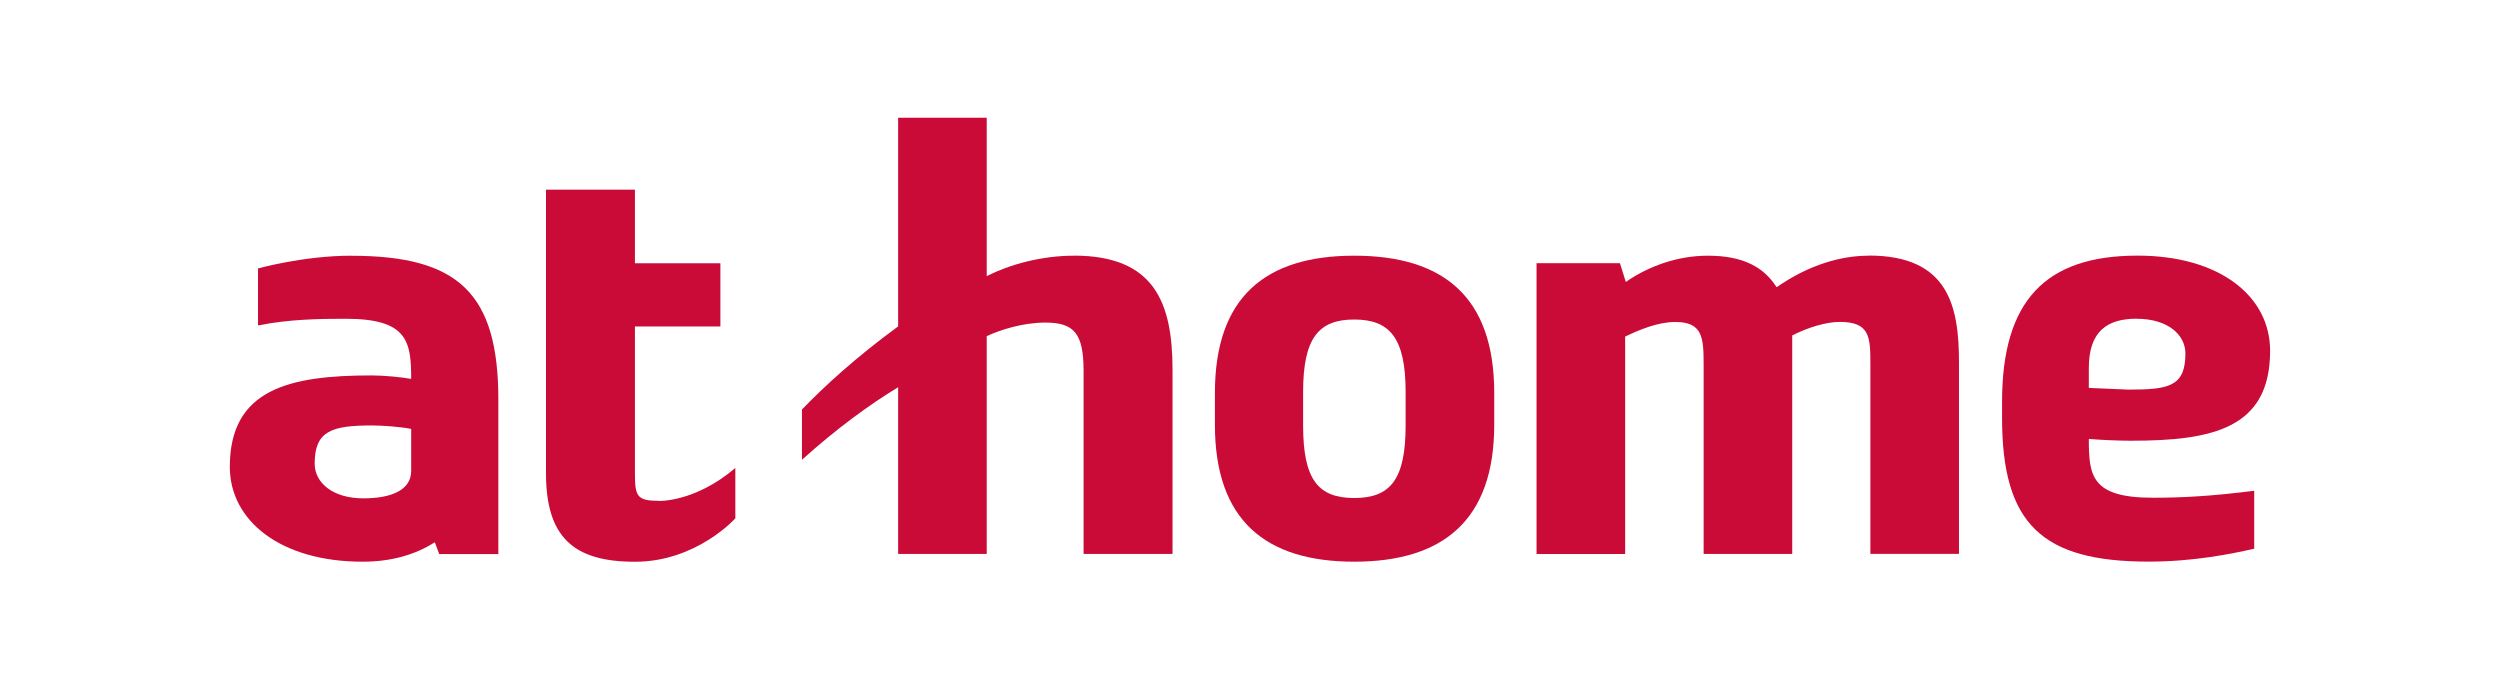
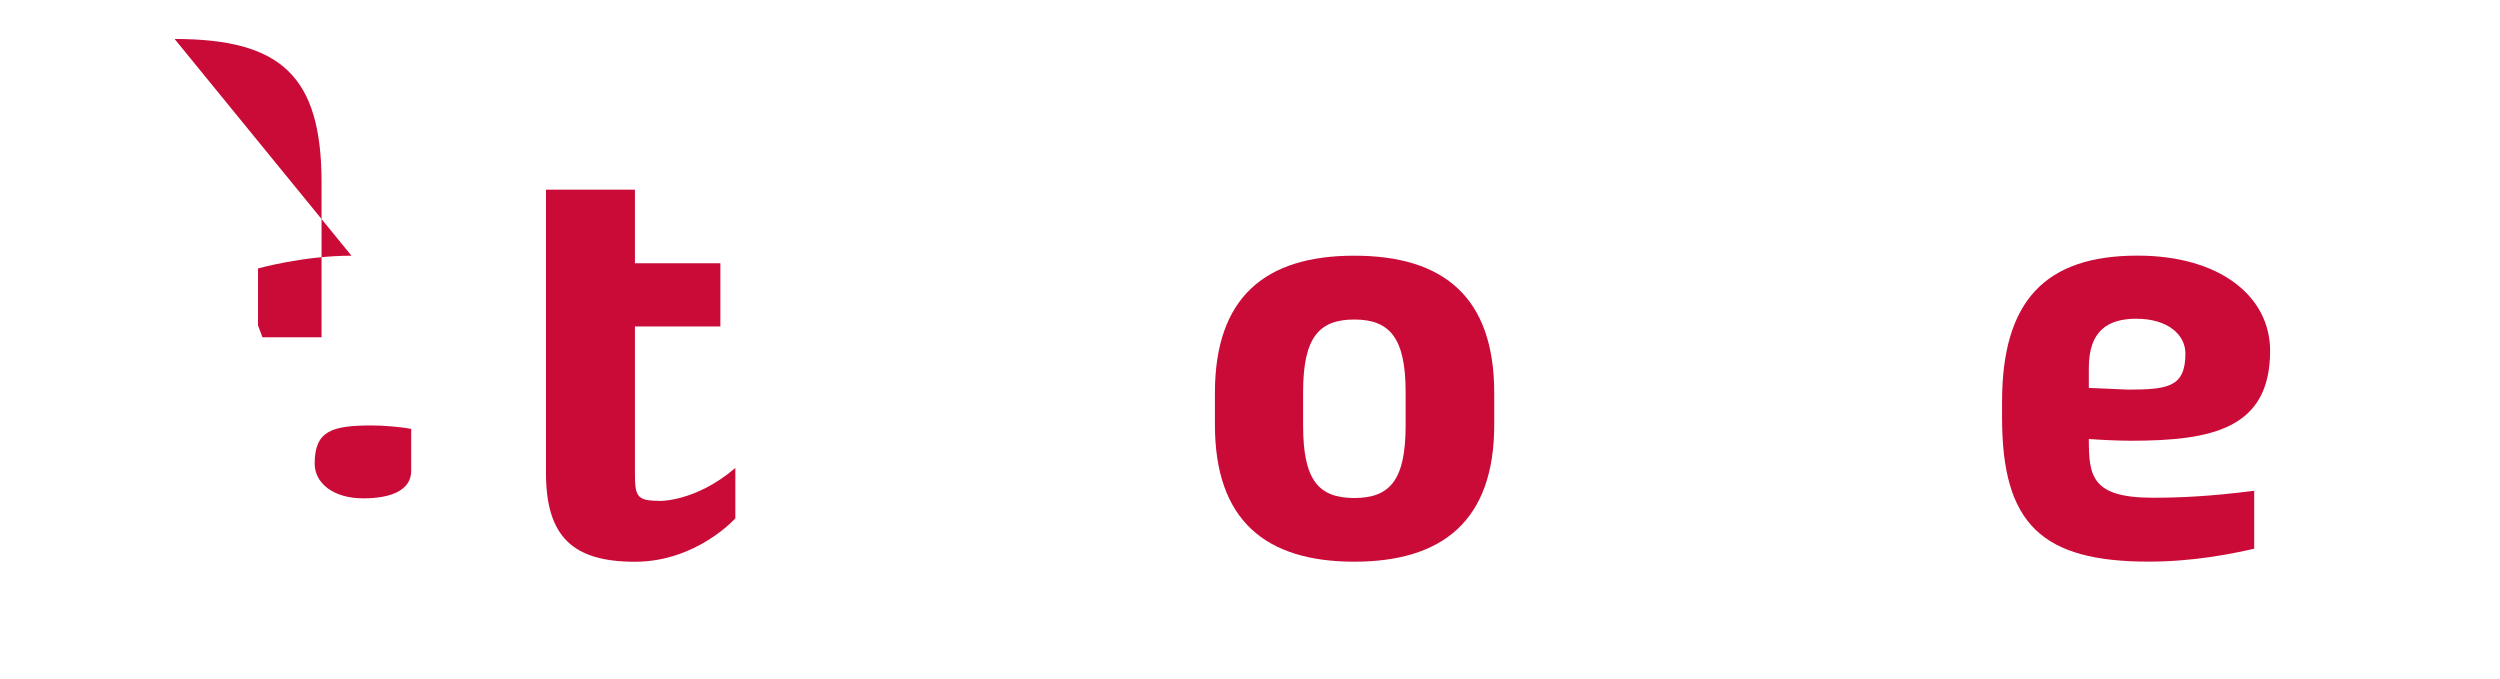
<svg xmlns="http://www.w3.org/2000/svg" id="_レイヤー_2" data-name="レイヤー 2" viewBox="0 0 366.26 99.53">
  <defs>
    <style>
      .cls-1 {
        fill: none;
      }

      .cls-1, .cls-2 {
        stroke-width: 0px;
      }

      .cls-2 {
        fill: #ca0a37;
      }
    </style>
  </defs>
  <g id="_レイヤー_1-2" data-name="レイヤー 1">
    <g>
      <g id="g10">
        <g id="g12">
          <path id="path14" class="cls-2" d="M205.93,62.33c0,7.93-2.24,10.63-7.53,10.63s-7.49-2.7-7.49-10.63v-4.88c0-7.89,2.24-10.64,7.49-10.64s7.53,2.75,7.53,10.64v4.88ZM198.4,37.46c-12.99,0-20.41,6.04-20.41,20.1v4.68c0,13.99,7.42,20.05,20.41,20.05s20.51-6.06,20.51-20.05v-4.68c0-14.06-7.44-20.1-20.51-20.1" />
-           <path id="path16" class="cls-2" d="M157.33,37.46c-4.78,0-9.46,1.31-12.77,2.99v-23.2h-12.98v30.57c-6.26,4.58-10.84,8.81-14.09,12.17v7.37c5.13-4.62,9.91-8.09,14.09-10.63v24.42h12.98v-31.9c1.98-.93,5.29-1.99,8.59-1.99,4.17,0,5.6,1.54,5.6,7.07v26.82h13.03v-26.96c0-9.87-2.66-16.74-14.46-16.74" />
          <path id="path18" class="cls-2" d="M96.52,73.37c-3.31,0-3.5-.71-3.5-4.27v-21.27h12.52v-9.26h-12.52v-10.78h-13.03v41.53c0,9.36,4.01,12.98,13.03,12.98s14.71-6.36,14.71-6.36v-7.38c-5.91,5.04-11.2,4.83-11.2,4.83" />
          <path id="path20" class="cls-2" d="M313.04,46.7c4.48,0,7.13,2.29,7.13,5.09,0,4.88-2.49,5.29-8.39,5.29l-5.76-.25v-2.91c0-5.44,2.75-7.23,7.02-7.23ZM306.02,64.31c1.94.16,4.74.26,6.16.26,12.07,0,20.4-1.84,20.4-13.18,0-7.98-7.37-13.94-19.43-13.94-13.48,0-19.84,6.6-19.84,21.41v2.35c0,15.57,5.85,21.07,21.47,21.07,6.56,0,12.06-1.12,15.47-1.89v-8.49c-6.46.82-10.75,1.02-14.86,1.02-9,0-9.37-3.21-9.37-8.6" />
-           <path id="path22" class="cls-2" d="M273.76,37.46c-4.03,0-8.7,1.31-13.48,4.62-1.84-2.9-4.84-4.62-10.08-4.62-4.32,0-8.6,1.47-12.01,3.85l-.86-2.75h-12.22v42.6h12.98v-31.85c2.1-1.01,4.83-2.14,7.33-2.14,4.01,0,4.17,2.24,4.17,6.25v27.73h12.98v-32.01c2.4-1.22,5.04-1.98,6.97-1.98,4.43,0,4.48,2.24,4.48,6.25v27.73h12.98v-28.03c0-8.24-1.52-15.67-13.22-15.67" />
-           <path id="path24" class="cls-2" d="M53.22,73.01c-4.48,0-7.12-2.29-7.12-5.09,0-4.83,2.54-5.59,8.45-5.59,1.42,0,4.22.2,5.69.51v6.15c0,2.7-2.7,4.02-7.02,4.02h0ZM51.49,37.46c-7.02,0-13.69,1.87-13.69,1.87v8.35c4.58-.93,9.17-.98,12.88-.98,9.05,0,9.56,3.36,9.56,8.81-1.37-.25-3.92-.51-5.8-.51-12.12,0-20.77,2.03-20.77,13.4,0,7.88,7.42,13.89,19.44,13.89,4.22,0,7.73-1.02,10.59-2.85l.65,1.73h8.66v-22.64c0-15.62-5.91-21.06-21.53-21.06" />
+           <path id="path24" class="cls-2" d="M53.22,73.01c-4.48,0-7.12-2.29-7.12-5.09,0-4.83,2.54-5.59,8.45-5.59,1.42,0,4.22.2,5.69.51v6.15c0,2.7-2.7,4.02-7.02,4.02h0ZM51.49,37.46c-7.02,0-13.69,1.87-13.69,1.87v8.35l.65,1.73h8.66v-22.64c0-15.62-5.91-21.06-21.53-21.06" />
        </g>
      </g>
-       <rect class="cls-1" width="366.26" height="99.53" />
    </g>
  </g>
</svg>